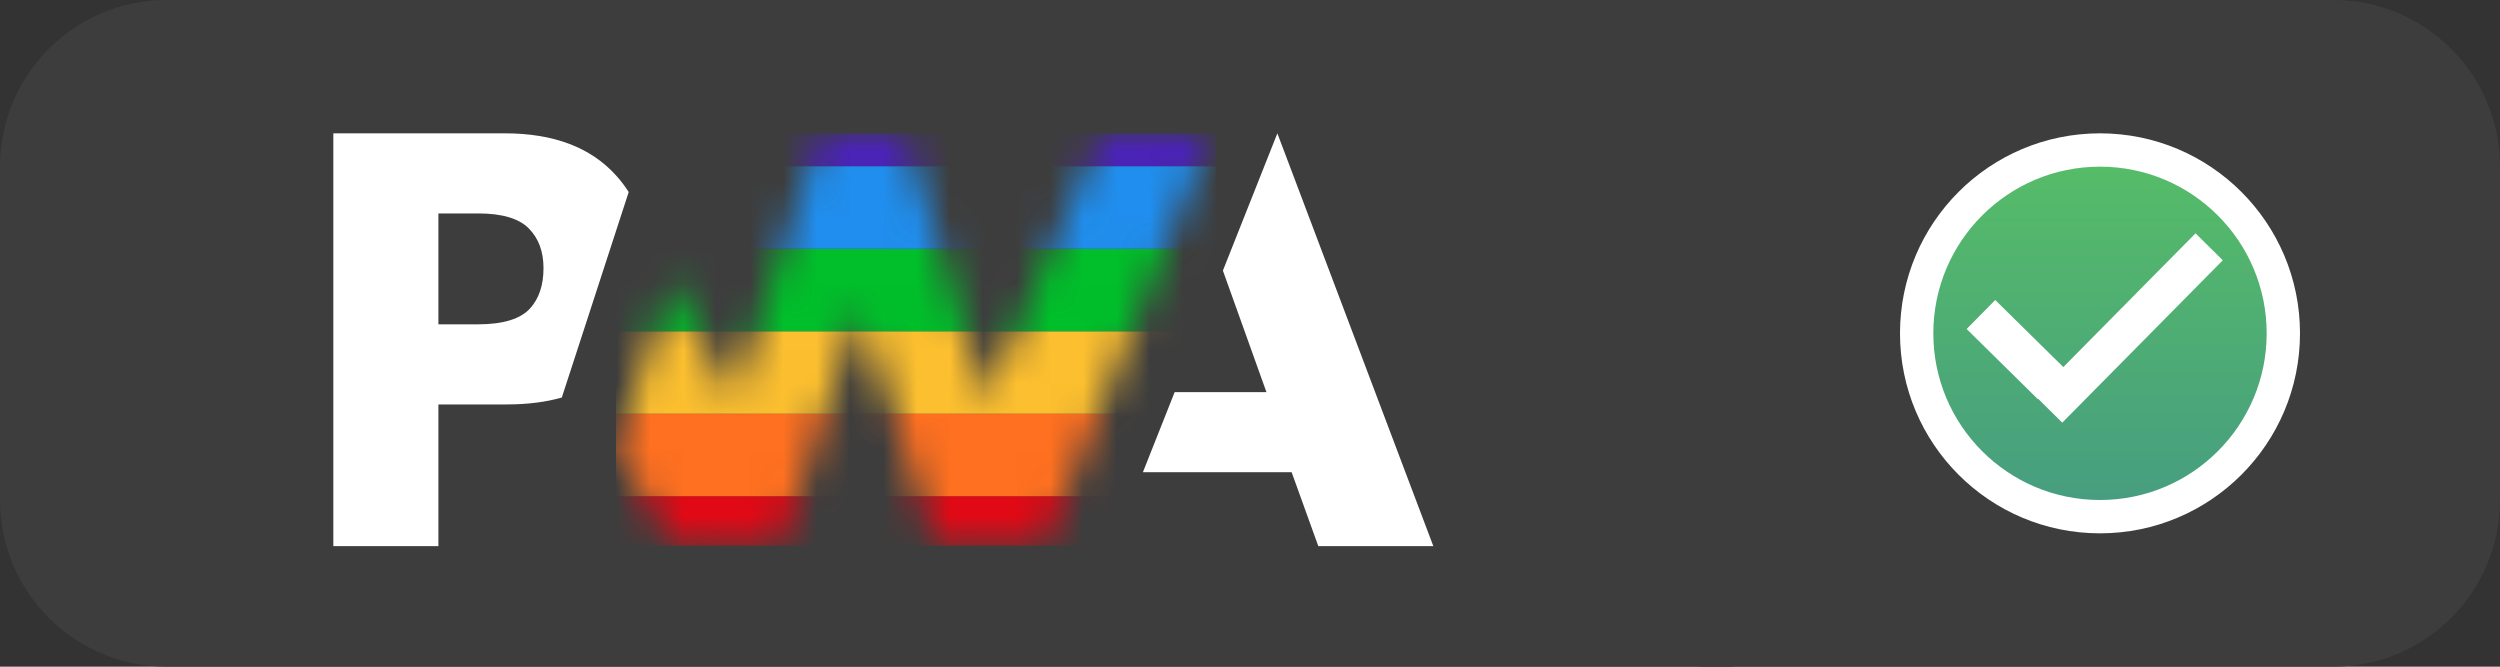
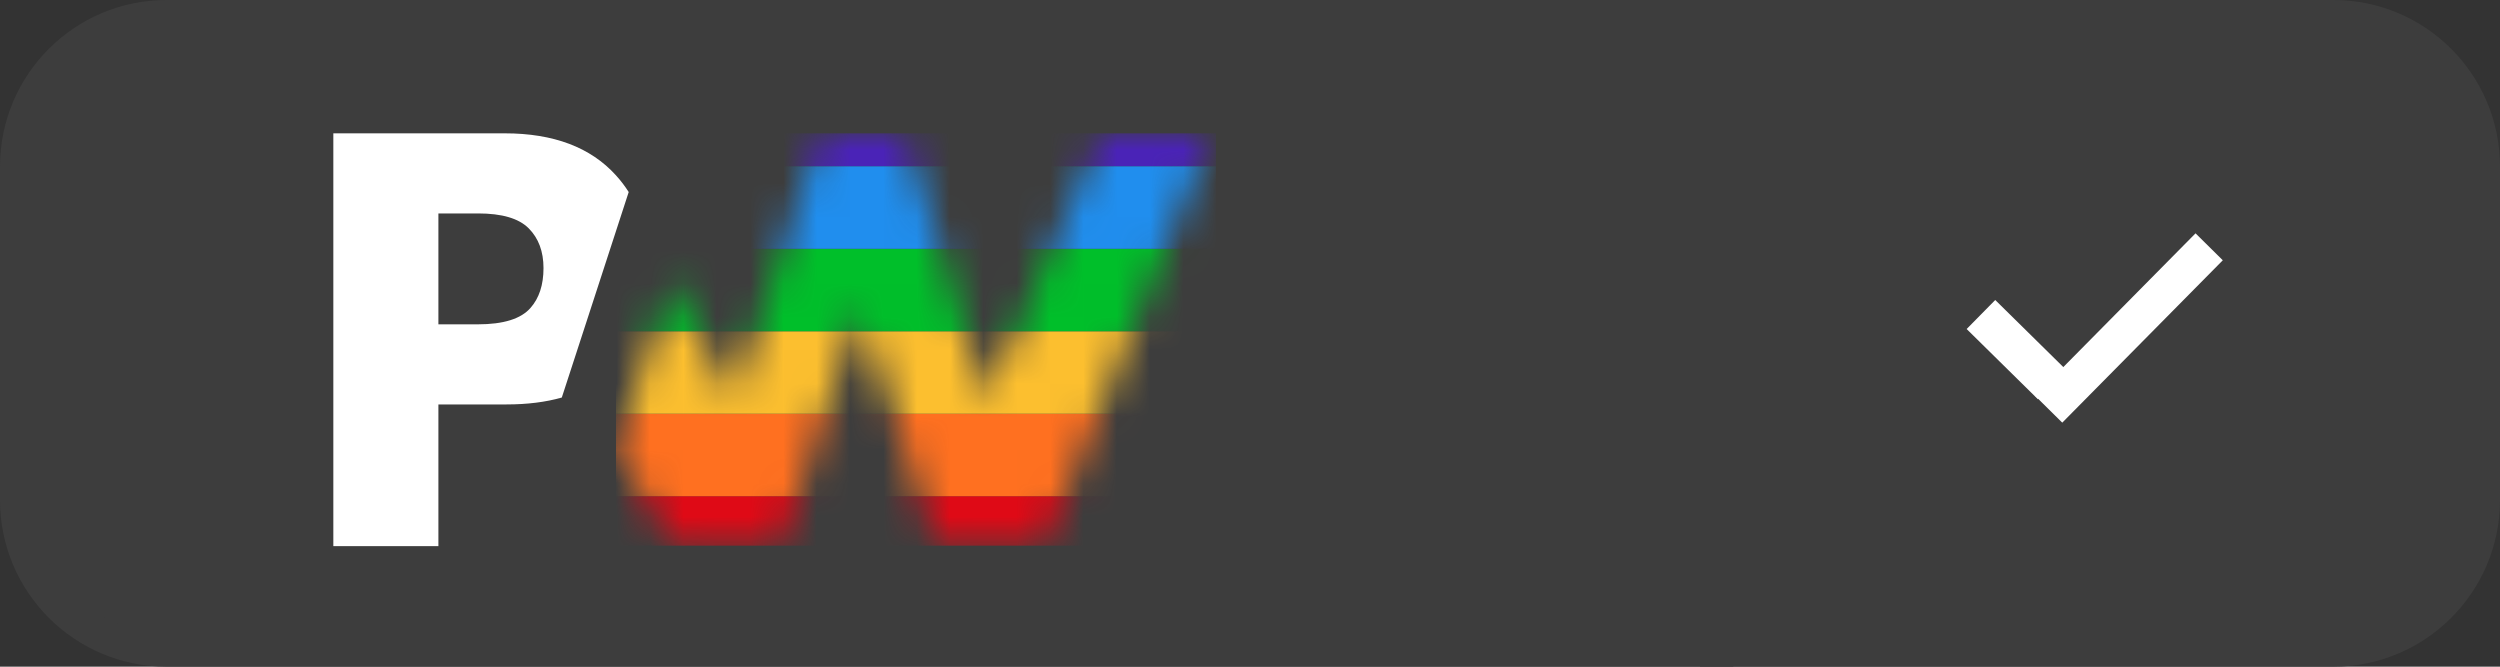
<svg xmlns="http://www.w3.org/2000/svg" width="75" height="20" viewBox="0 0 75 20" fill="none">
  <rect x="0" y="0" width="75" height="20" fill="#333333" stroke="none" />
  <path d="M51 0H70C72.761 0 75 2.239 75 5V15C75 17.761 72.761 20 70 20H51V0Z" fill="#3D3D3D" />
-   <circle cx="63" cy="10" r="5.5" fill="url(#paint0_linear)" stroke="white" />
  <rect x="61.05" y="11.871" width="6.85" height="1.15" transform="rotate(-45.326 61.05 11.871)" fill="white" />
  <rect x="59.857" y="9" width="3" height="1.222" transform="rotate(44.567 59.857 9)" fill="white" />
  <path d="M5 0.5H51.5V19.5H5C2.515 19.5 0.5 17.485 0.5 15V5C0.5 2.515 2.515 0.5 5 0.5Z" fill="#3D3D3D" stroke="#3D3D3D" />
-   <path d="M34.287 14.166L35.24 11.763H37.993L36.687 8.118L38.321 4L43 16.384H39.549L38.749 14.166H34.287Z" fill="white" />
  <mask id="mask0" mask-type="alpha" maskUnits="userSpaceOnUse" x="18" y="4" width="19" height="13">
    <path d="M31.34 16.375L36.349 4L33.028 4L29.601 11.997L27.164 4H24.611L21.995 11.997L20.15 8.353L18.48 13.477L20.175 16.375H23.444L25.808 9.203L28.062 16.375H31.34Z" fill="#3D3D3D" />
  </mask>
  <g mask="url(#mask0)">
    <rect x="18.48" y="14.886" width="18" height="1.484" fill="#DF0A16" />
    <rect x="18.48" y="4" width="18" height="0.99" fill="#4A23B7" />
    <rect x="18.48" y="12.412" width="18" height="2.474" fill="#FF7020" />
    <rect x="18.48" y="9.938" width="18" height="2.474" fill="#FCBF2F" />
    <rect x="18.48" y="7.464" width="18" height="2.474" fill="#00BF2A" />
    <rect x="18.48" y="4.99" width="18" height="2.474" fill="#208EEE" />
  </g>
  <path d="M13.152 12.133H15.198C15.818 12.133 16.37 12.064 16.854 11.926L17.383 10.302L18.861 5.761C18.748 5.583 18.62 5.415 18.475 5.256C17.716 4.419 16.605 4 15.143 4H10V16.384H13.152V12.133ZM15.86 6.849C16.157 7.147 16.305 7.545 16.305 8.043C16.305 8.546 16.175 8.944 15.914 9.239C15.628 9.566 15.102 9.73 14.335 9.73H13.152V6.403H14.343C15.058 6.403 15.564 6.552 15.86 6.849Z" fill="white" />
  <defs>
    <linearGradient id="paint0_linear" x1="63" y1="4" x2="63" y2="16" gradientUnits="userSpaceOnUse">
      <stop stop-color="#57BF65" />
      <stop offset="1" stop-color="#459B82" />
    </linearGradient>
  </defs>
</svg>